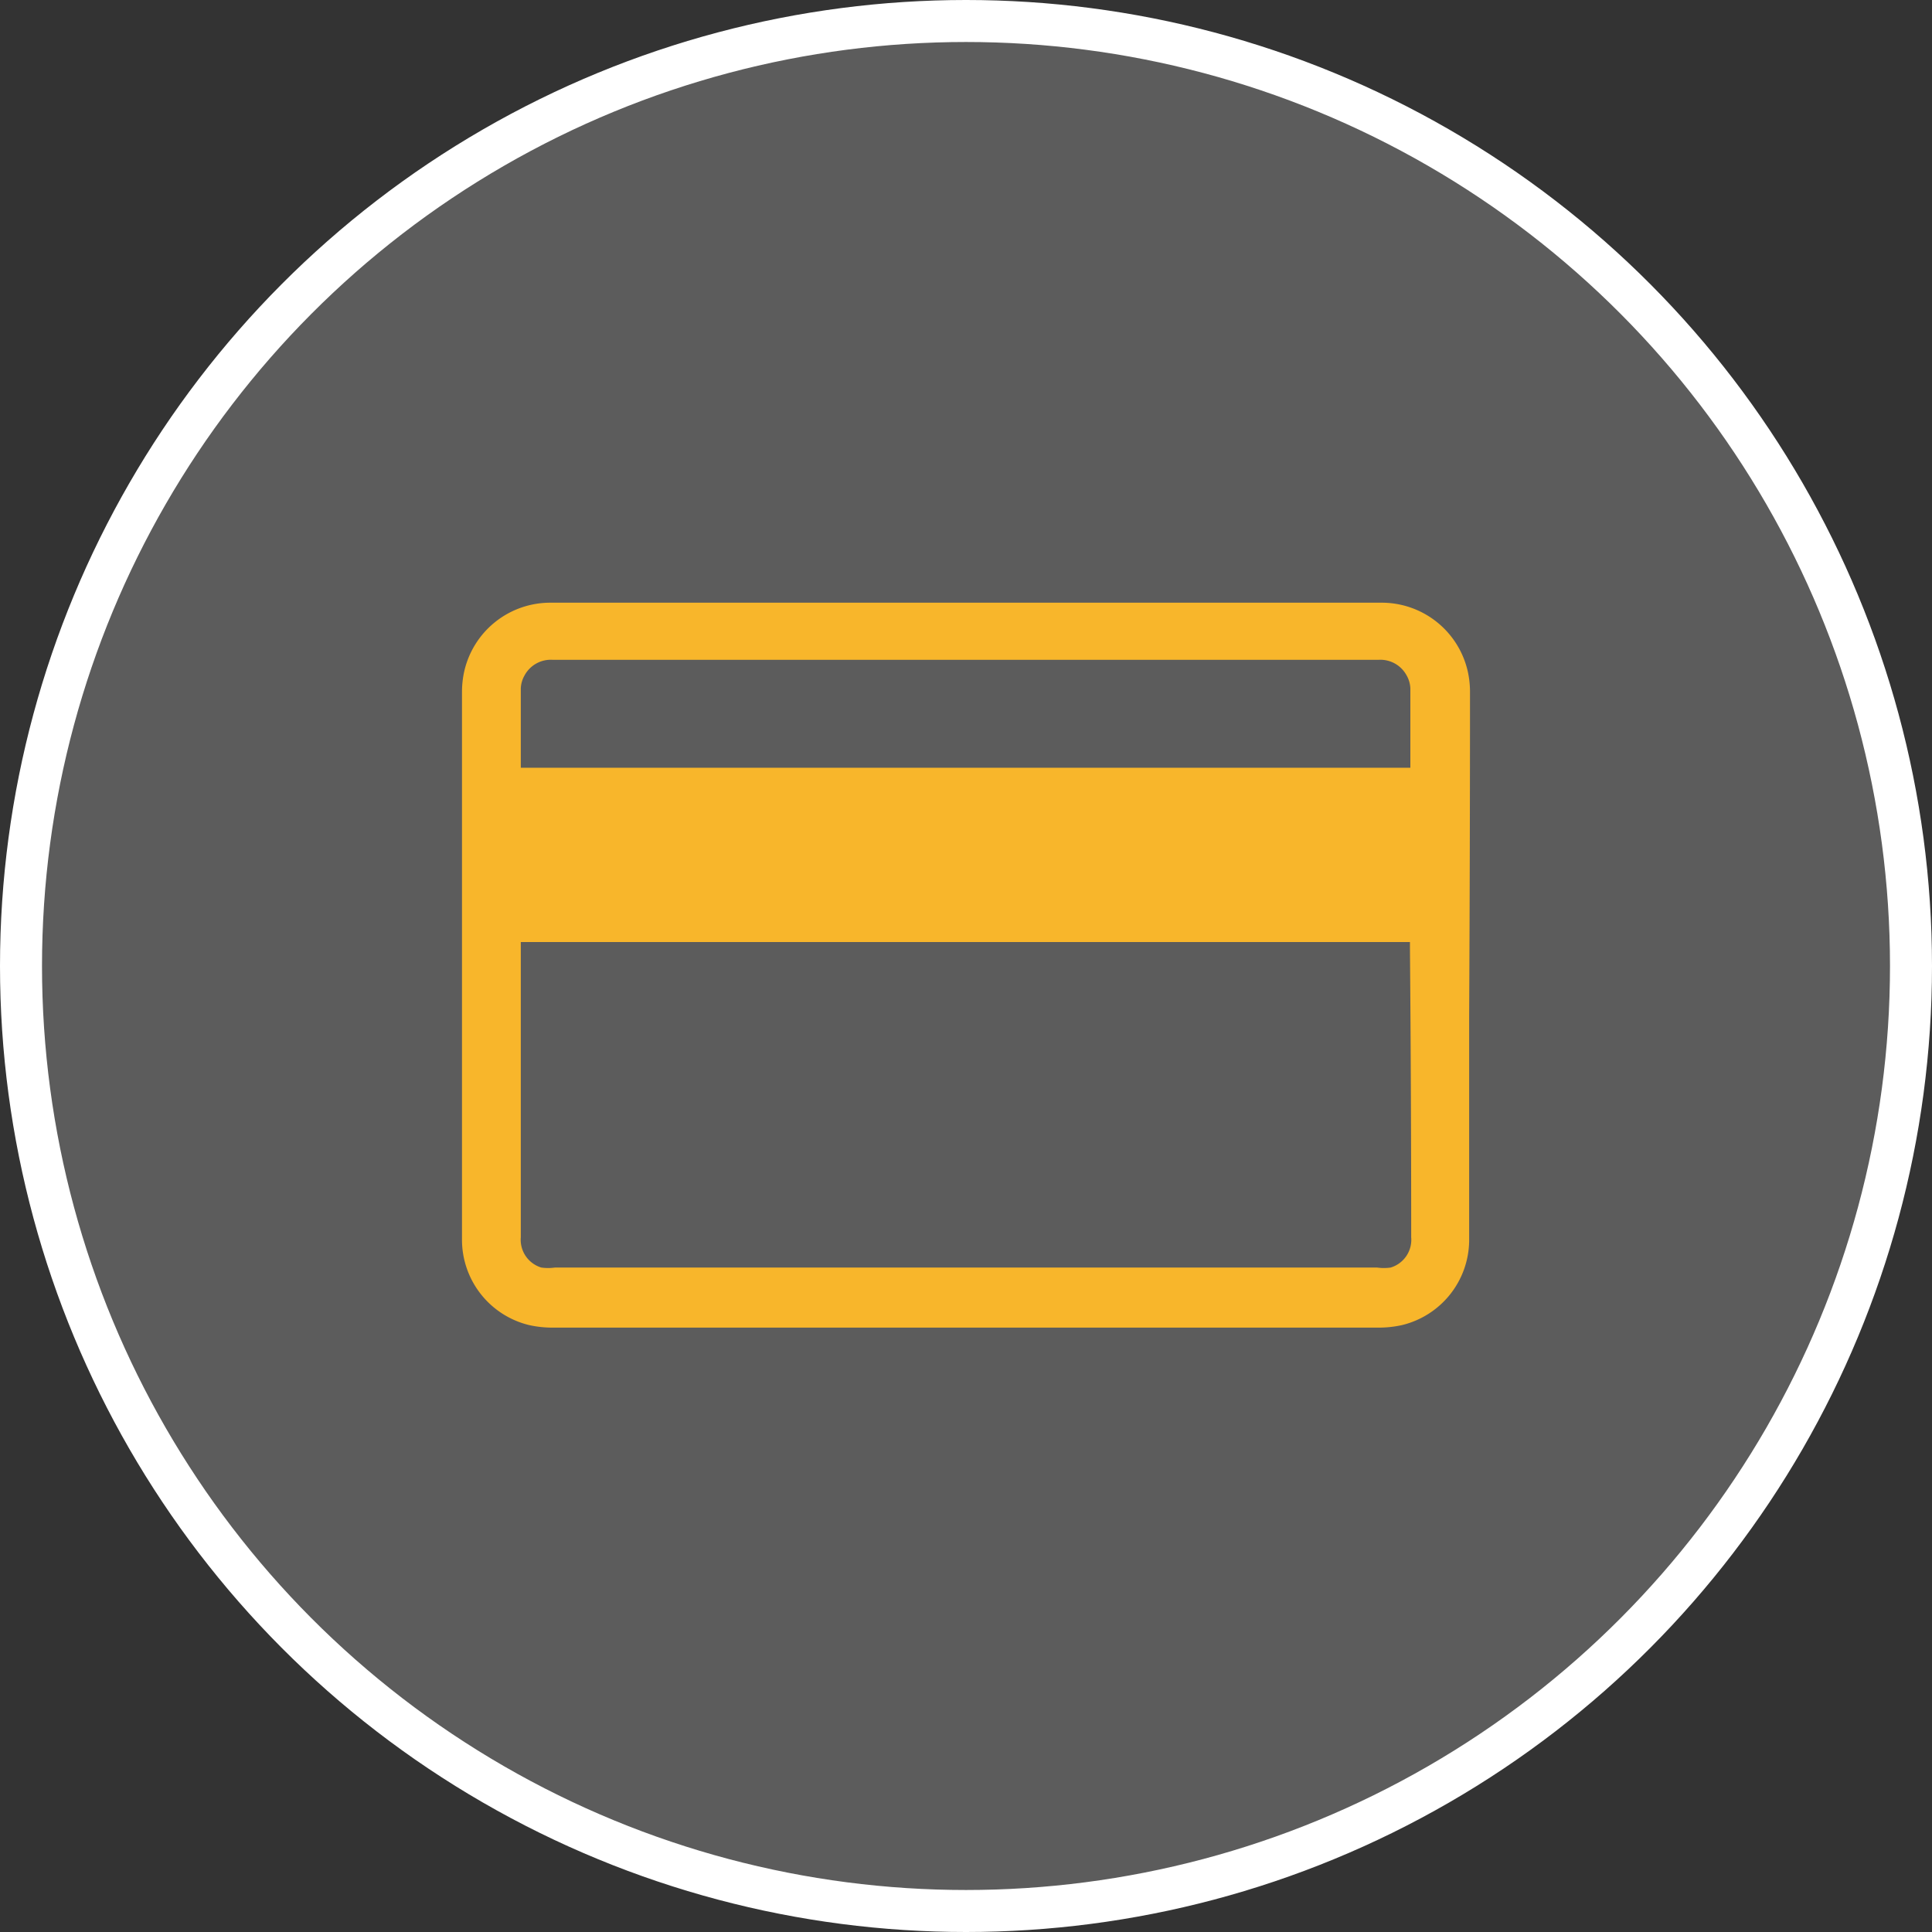
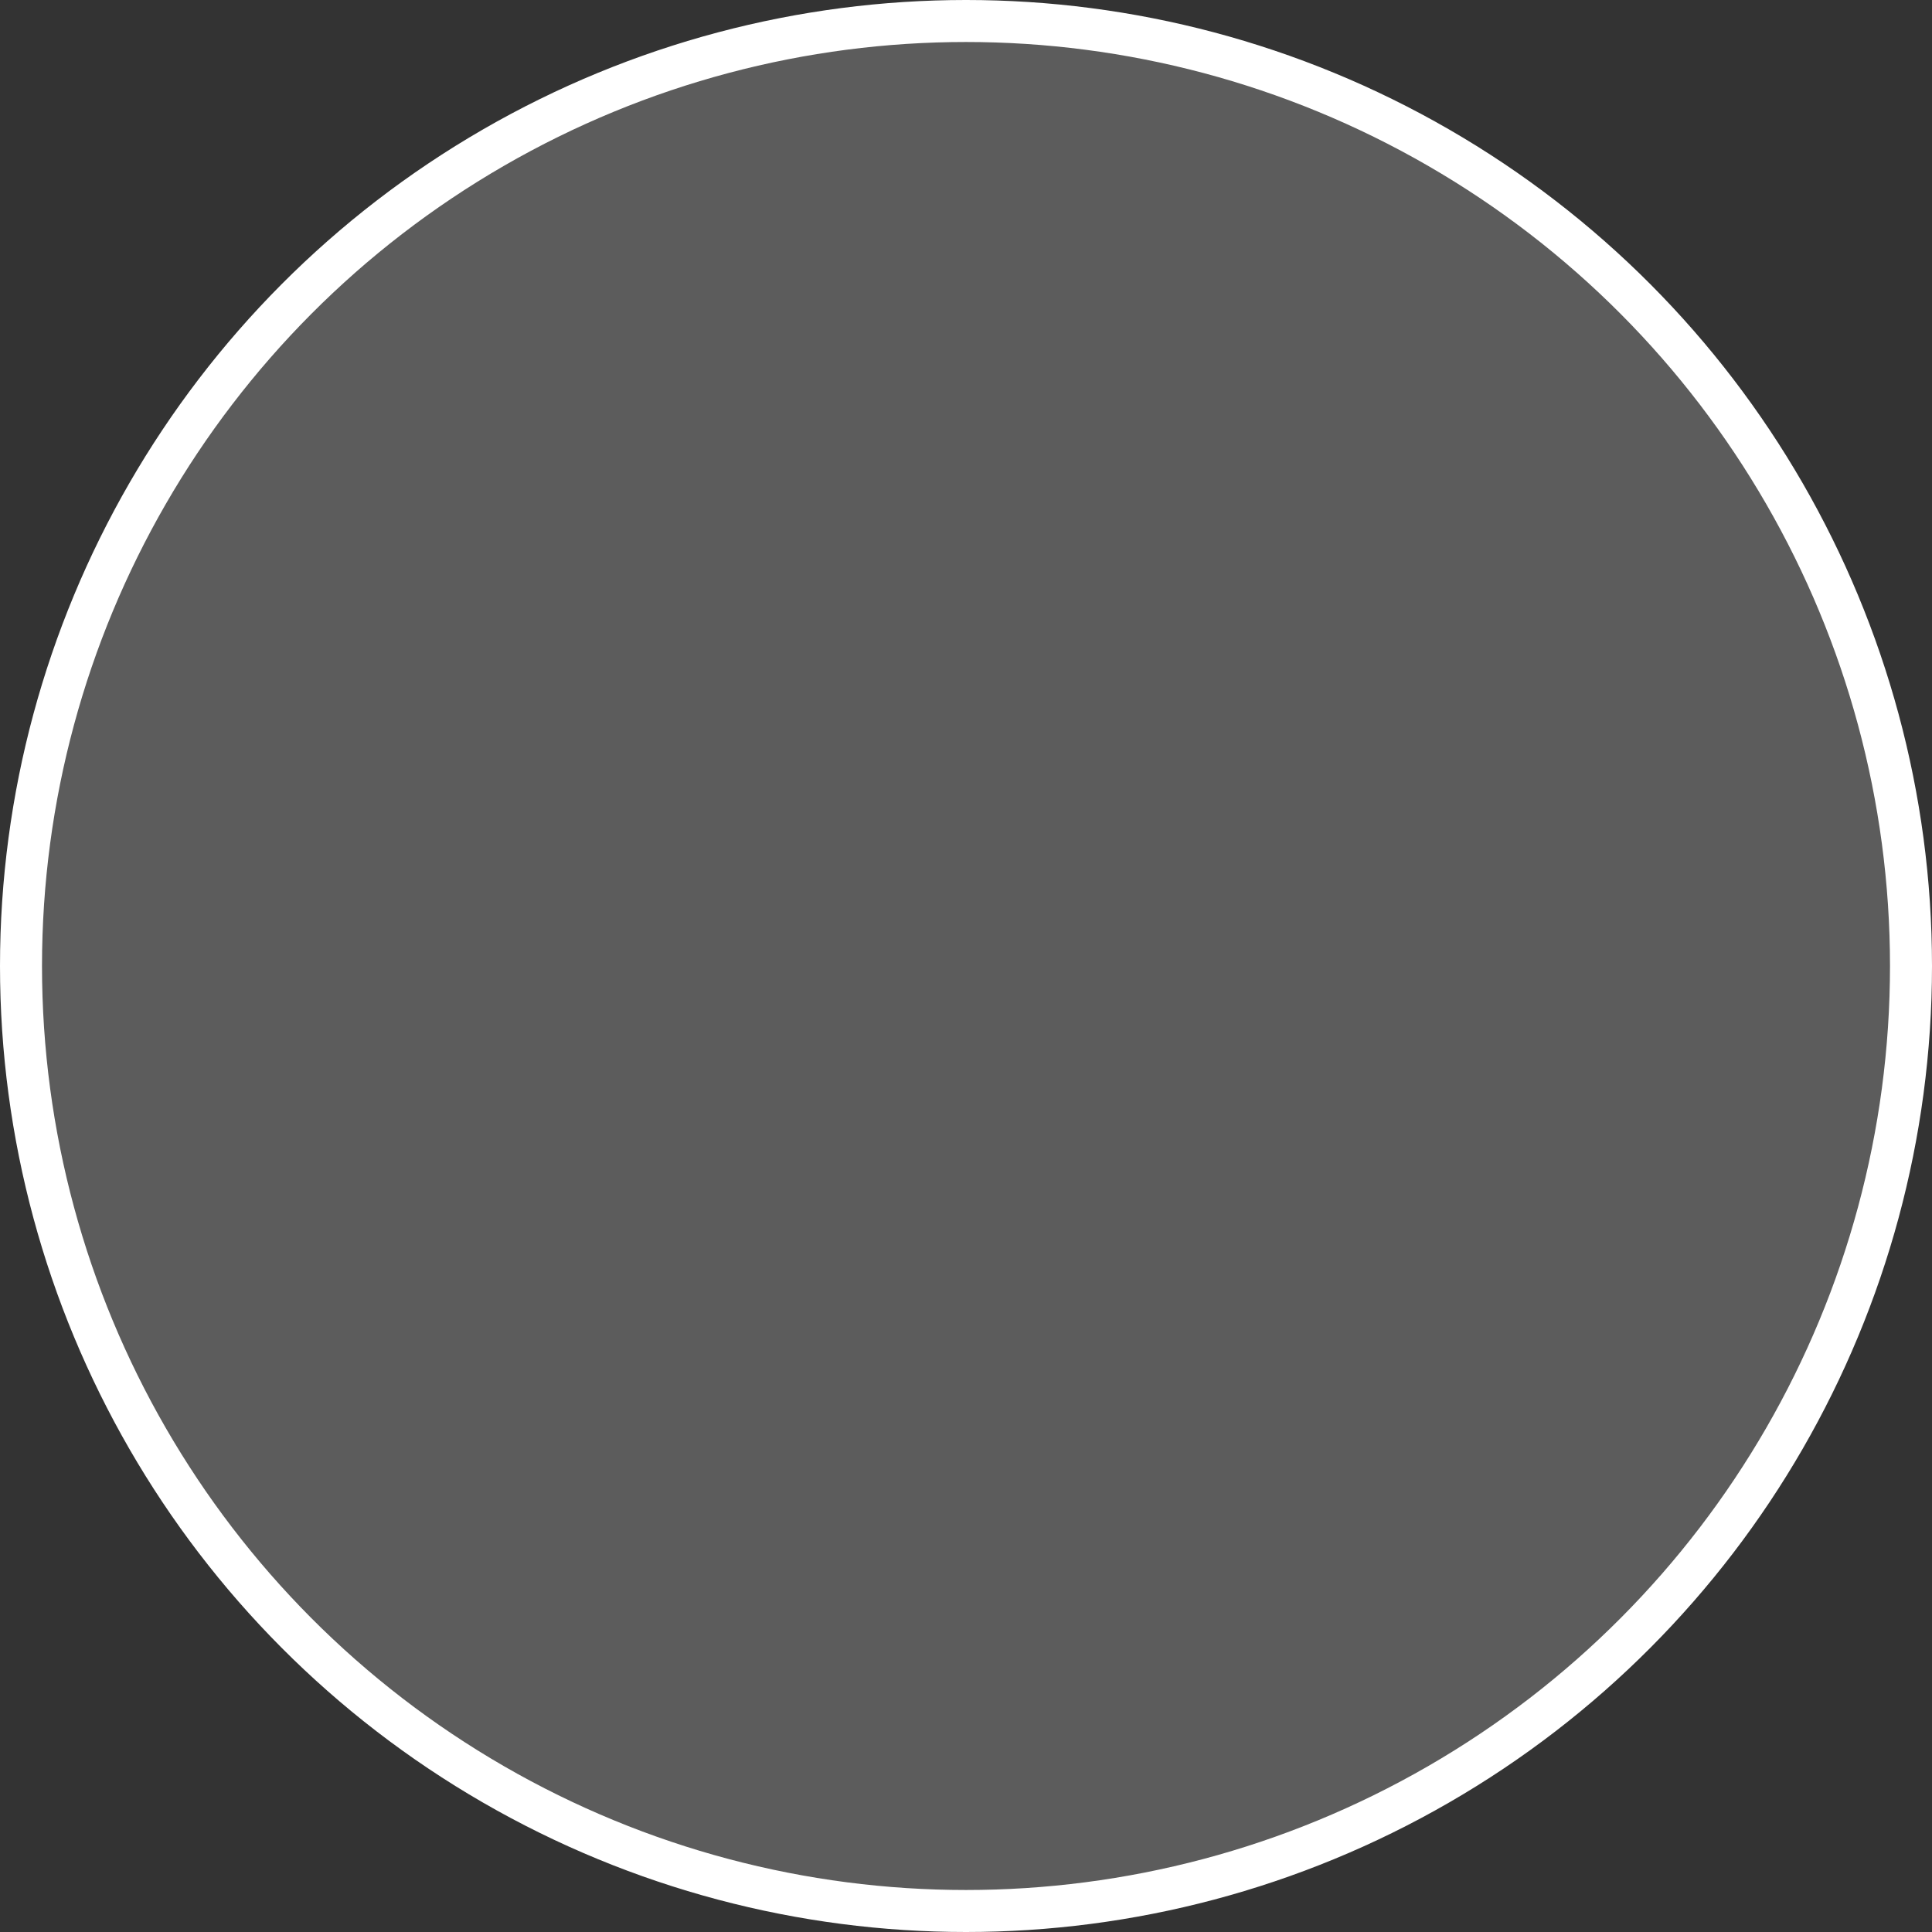
<svg xmlns="http://www.w3.org/2000/svg" id="Payment" viewBox="0 0 46 46">
  <rect x="0" y="0" width="46" height="46" fill="#333333" stroke="none" />
  <defs>
    <style>.cls-1{fill:#fff;fill-opacity:0.2;stroke:#fff;stroke-miterlimit:10;}.cls-2{fill:#f8b62b;}</style>
  </defs>
  <title>payment_footer</title>
  <circle class="cls-1" cx="23" cy="23" r="22.5" />
-   <path class="cls-2" d="M604.5,4542.83a2.25,2.25,0,0,0-.05-0.46,2.1,2.1,0,0,0-2.07-1.65H582.62a2.1,2.1,0,0,0-2.07,1.65,2.25,2.25,0,0,0-.05.46q0,3.87,0,7.75c0,1.78,0,3.56,0,5.34a2.09,2.09,0,0,0,1.6,2,2.55,2.55,0,0,0,.58.06h19.62a2.55,2.55,0,0,0,.58-0.06,2.09,2.09,0,0,0,1.6-2c0-1.78,0-3.56,0-5.34Q604.5,4546.7,604.5,4542.83Zm-1.4,13a0.69,0.69,0,0,1-.49.72,1.16,1.16,0,0,1-.32,0H582.71a1.16,1.16,0,0,1-.32,0,0.69,0.69,0,0,1-.49-0.72q0-3.45,0-6.9s0-.09,0-0.13h21.17s0,0.09,0,.13Q603.1,4552.4,603.1,4555.86Zm-10.56-11.18H581.9c0-.64,0-1.26,0-1.89a0.68,0.68,0,0,1,.09-0.31,0.71,0.71,0,0,1,.67-0.37h19.66a0.71,0.71,0,0,1,.67.37,0.68,0.68,0,0,1,.09.31c0,0.62,0,1.25,0,1.89H592.54Z" transform="translate(-569.5 -4526.37)" />
</svg>